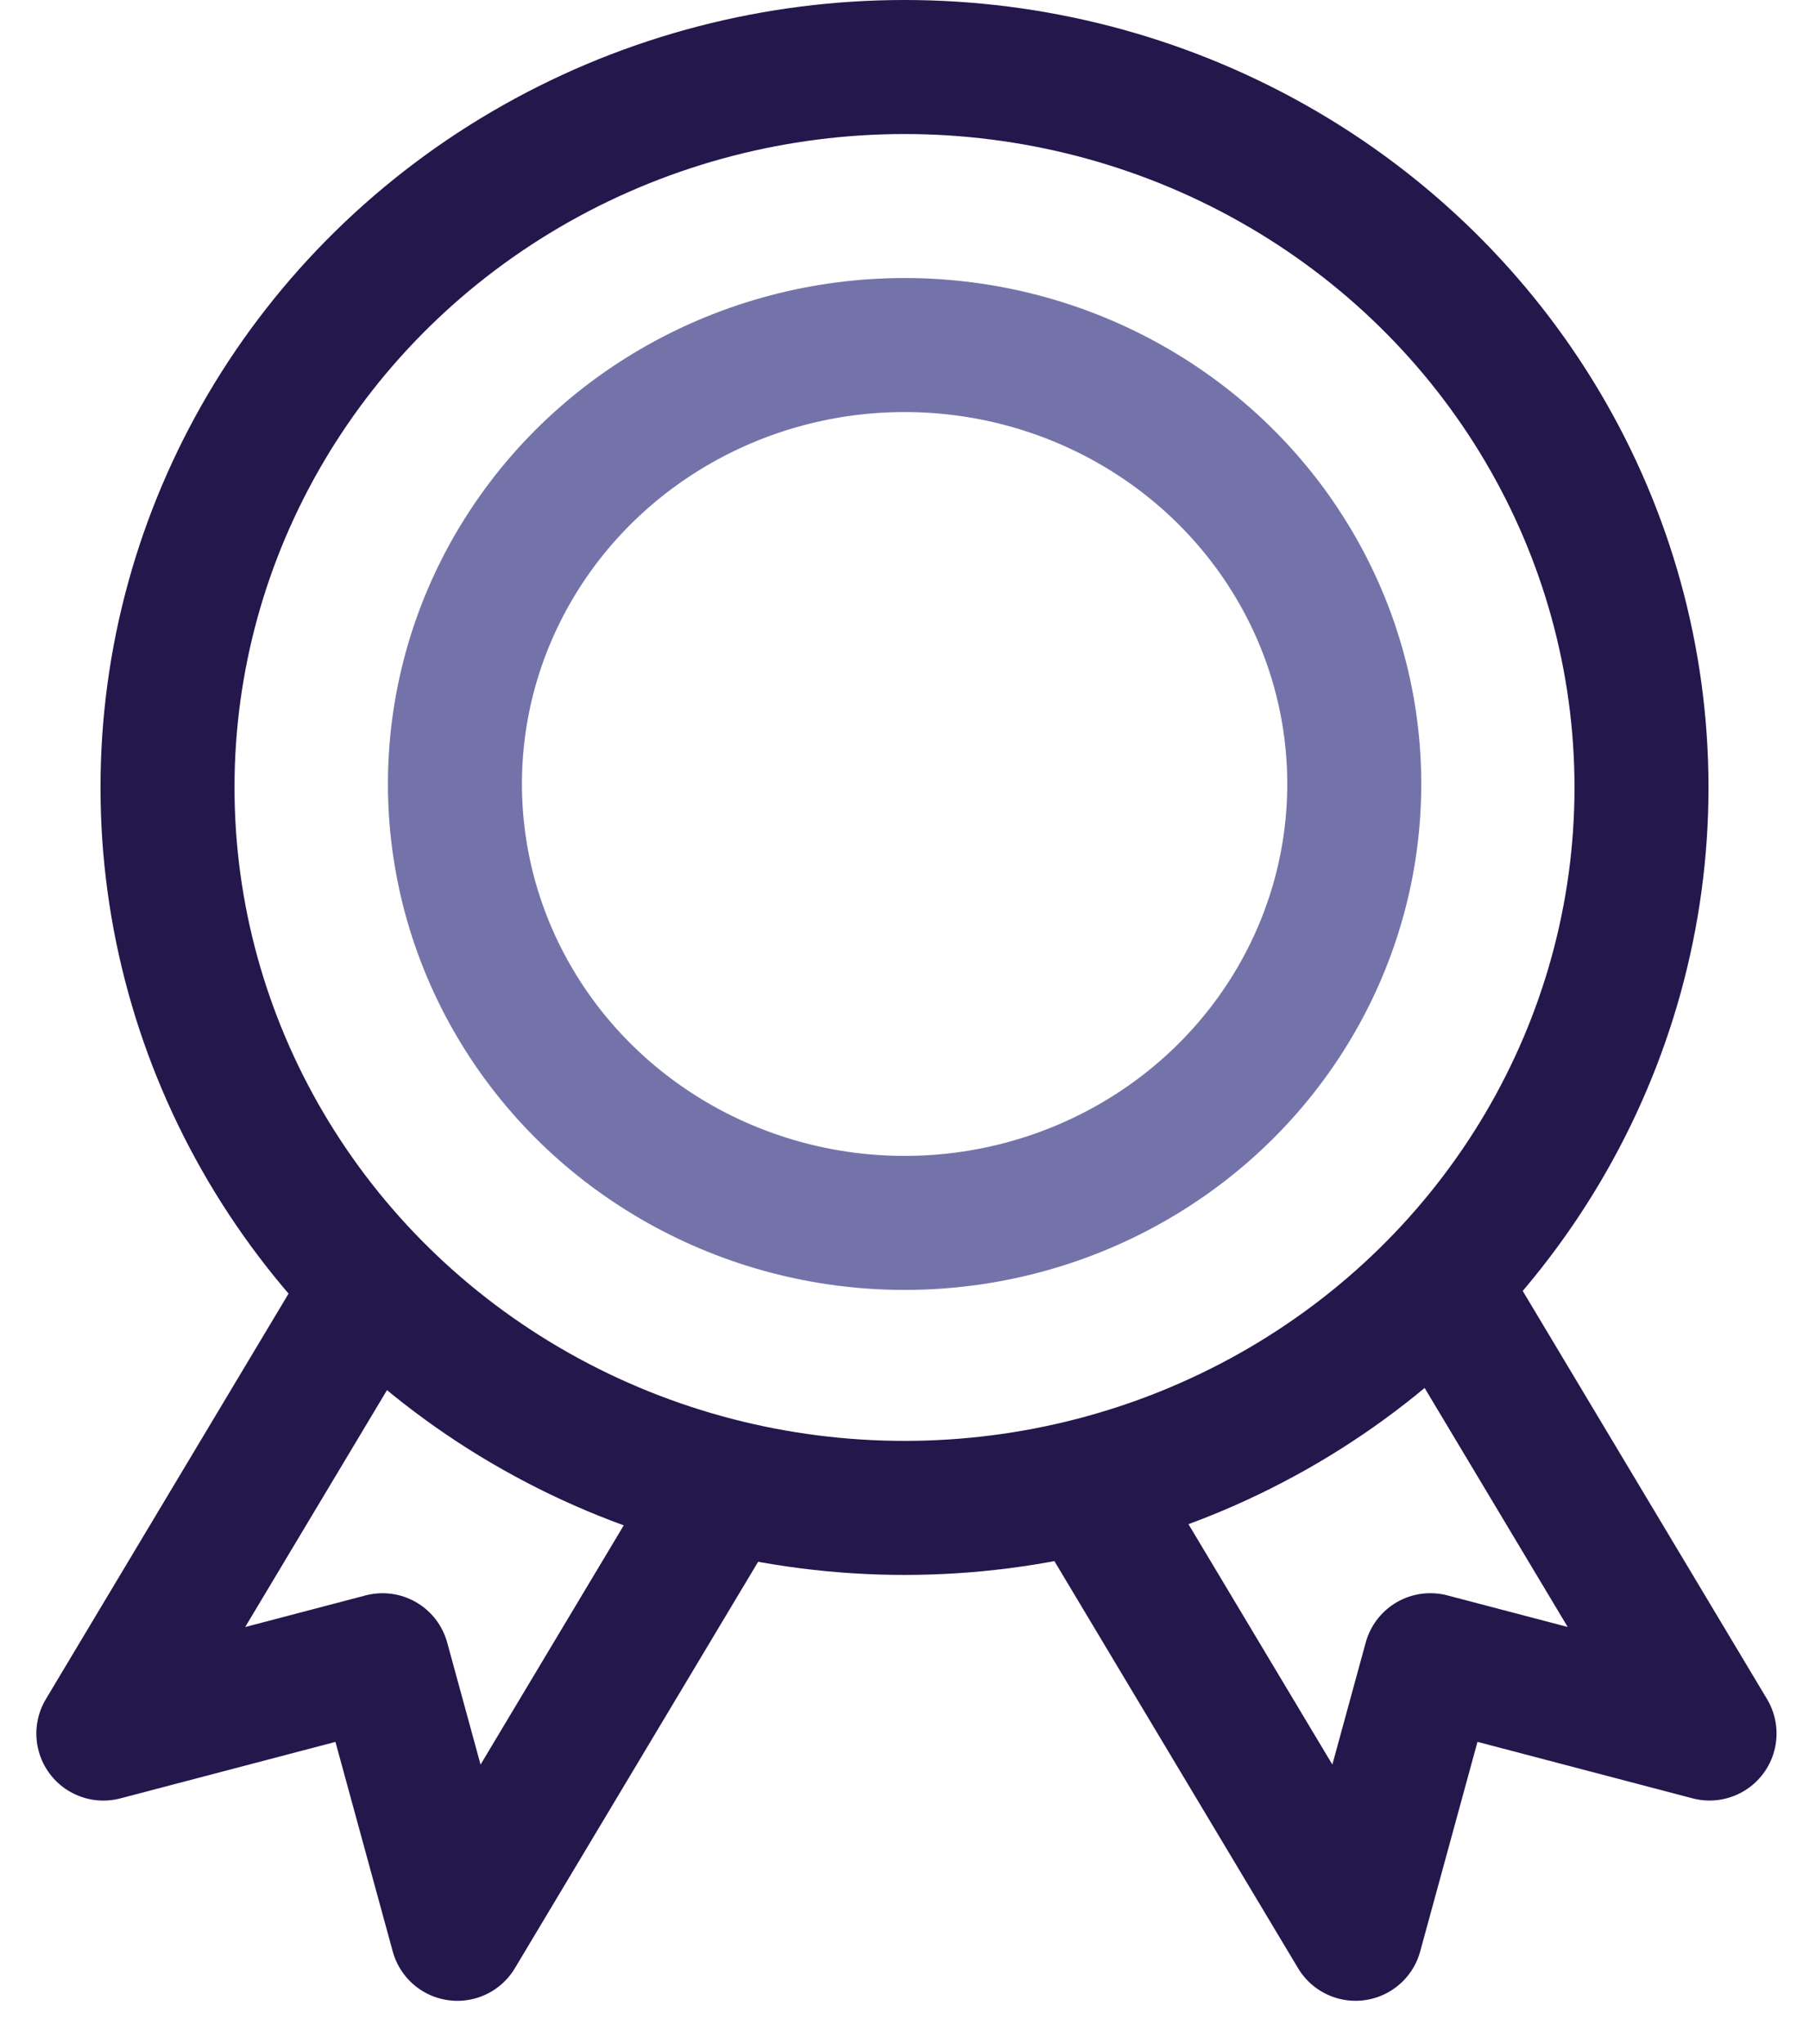
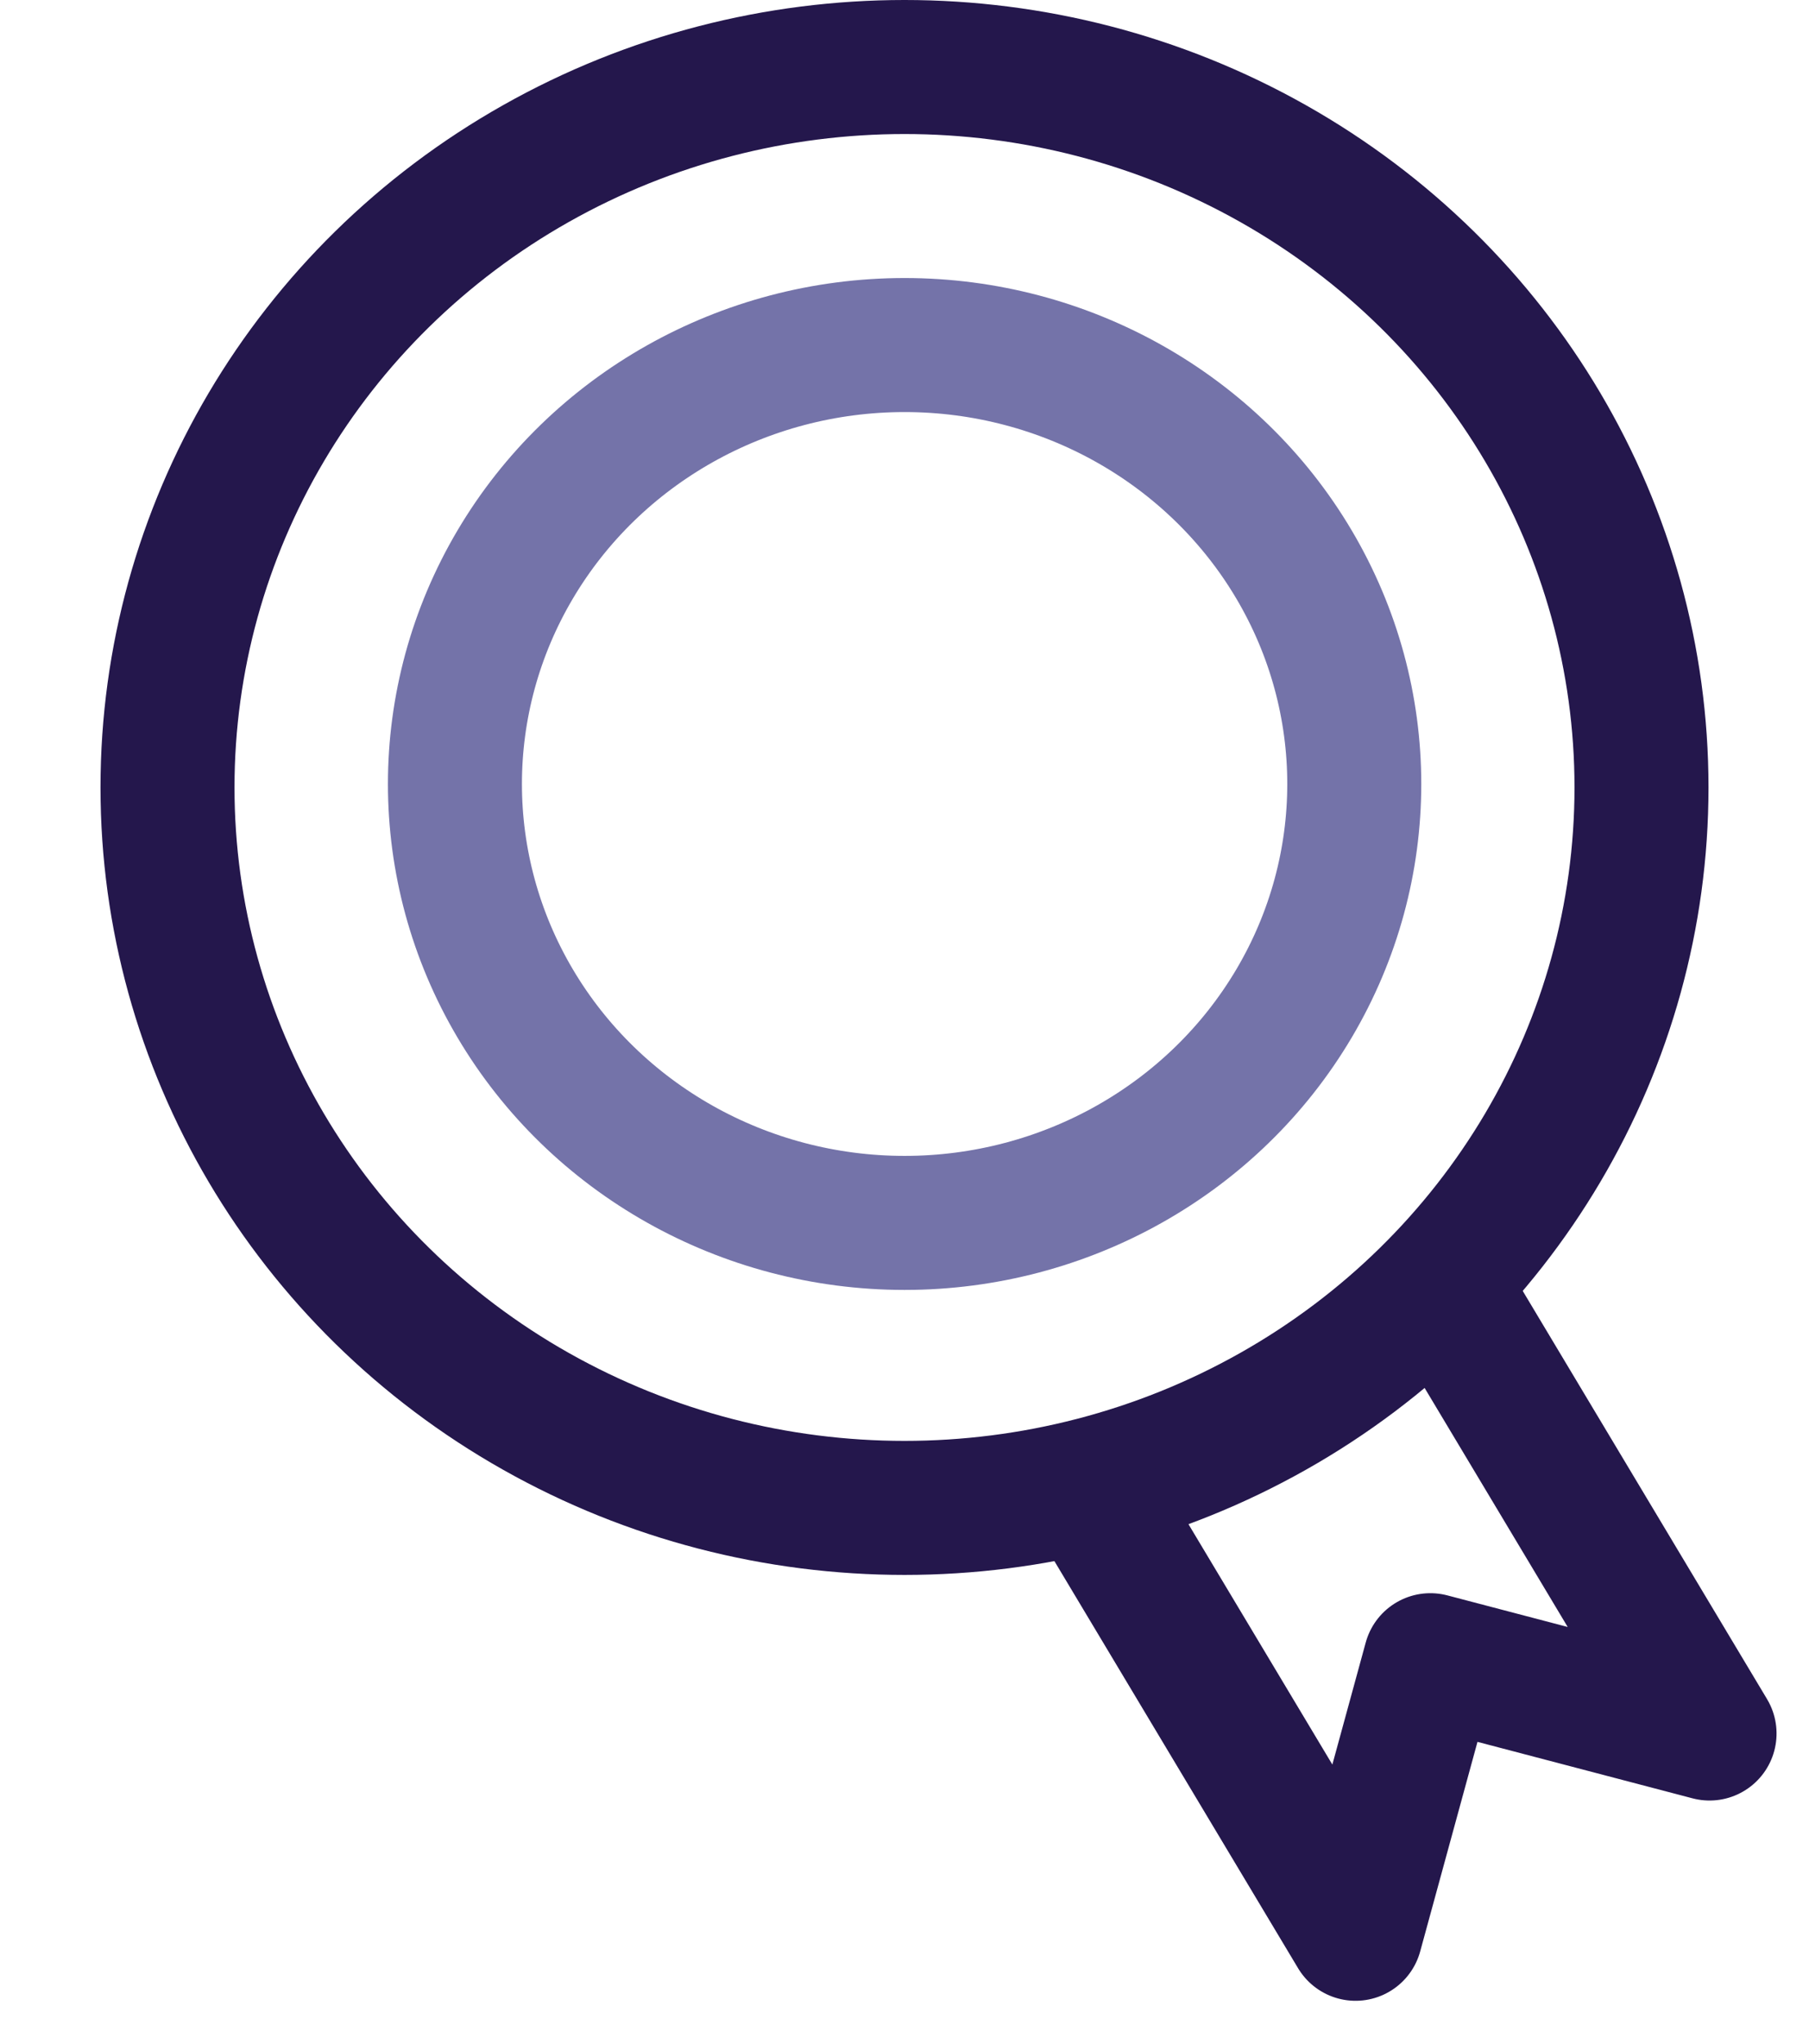
<svg xmlns="http://www.w3.org/2000/svg" width="54" height="61">
  <g transform="translate(3.085 2)" fill="none" stroke-width="4">
    <ellipse stroke="#24174c" cx="23.915" cy="21.5" rx="22" ry="21.5" />
    <ellipse stroke="#7473a9" transform="matrix(0 -1 1 0 2.522 45.314)" cx="23.918" cy="21.396" rx="13.099" ry="13.423" />
    <g stroke-linejoin="round" stroke="#24174c">
      <path transform="matrix(-.866 .5 .5 .866 49.076 -13.15)" d="M32.671 38.144l-.25 15.75 6.124-6.062 6.016 5.954.25-15.75" />
-       <path d="M8.091 36.219L0 49.734l8.335-2.188 2.233 8.164 8.091-13.515" />
    </g>
  </g>
</svg>